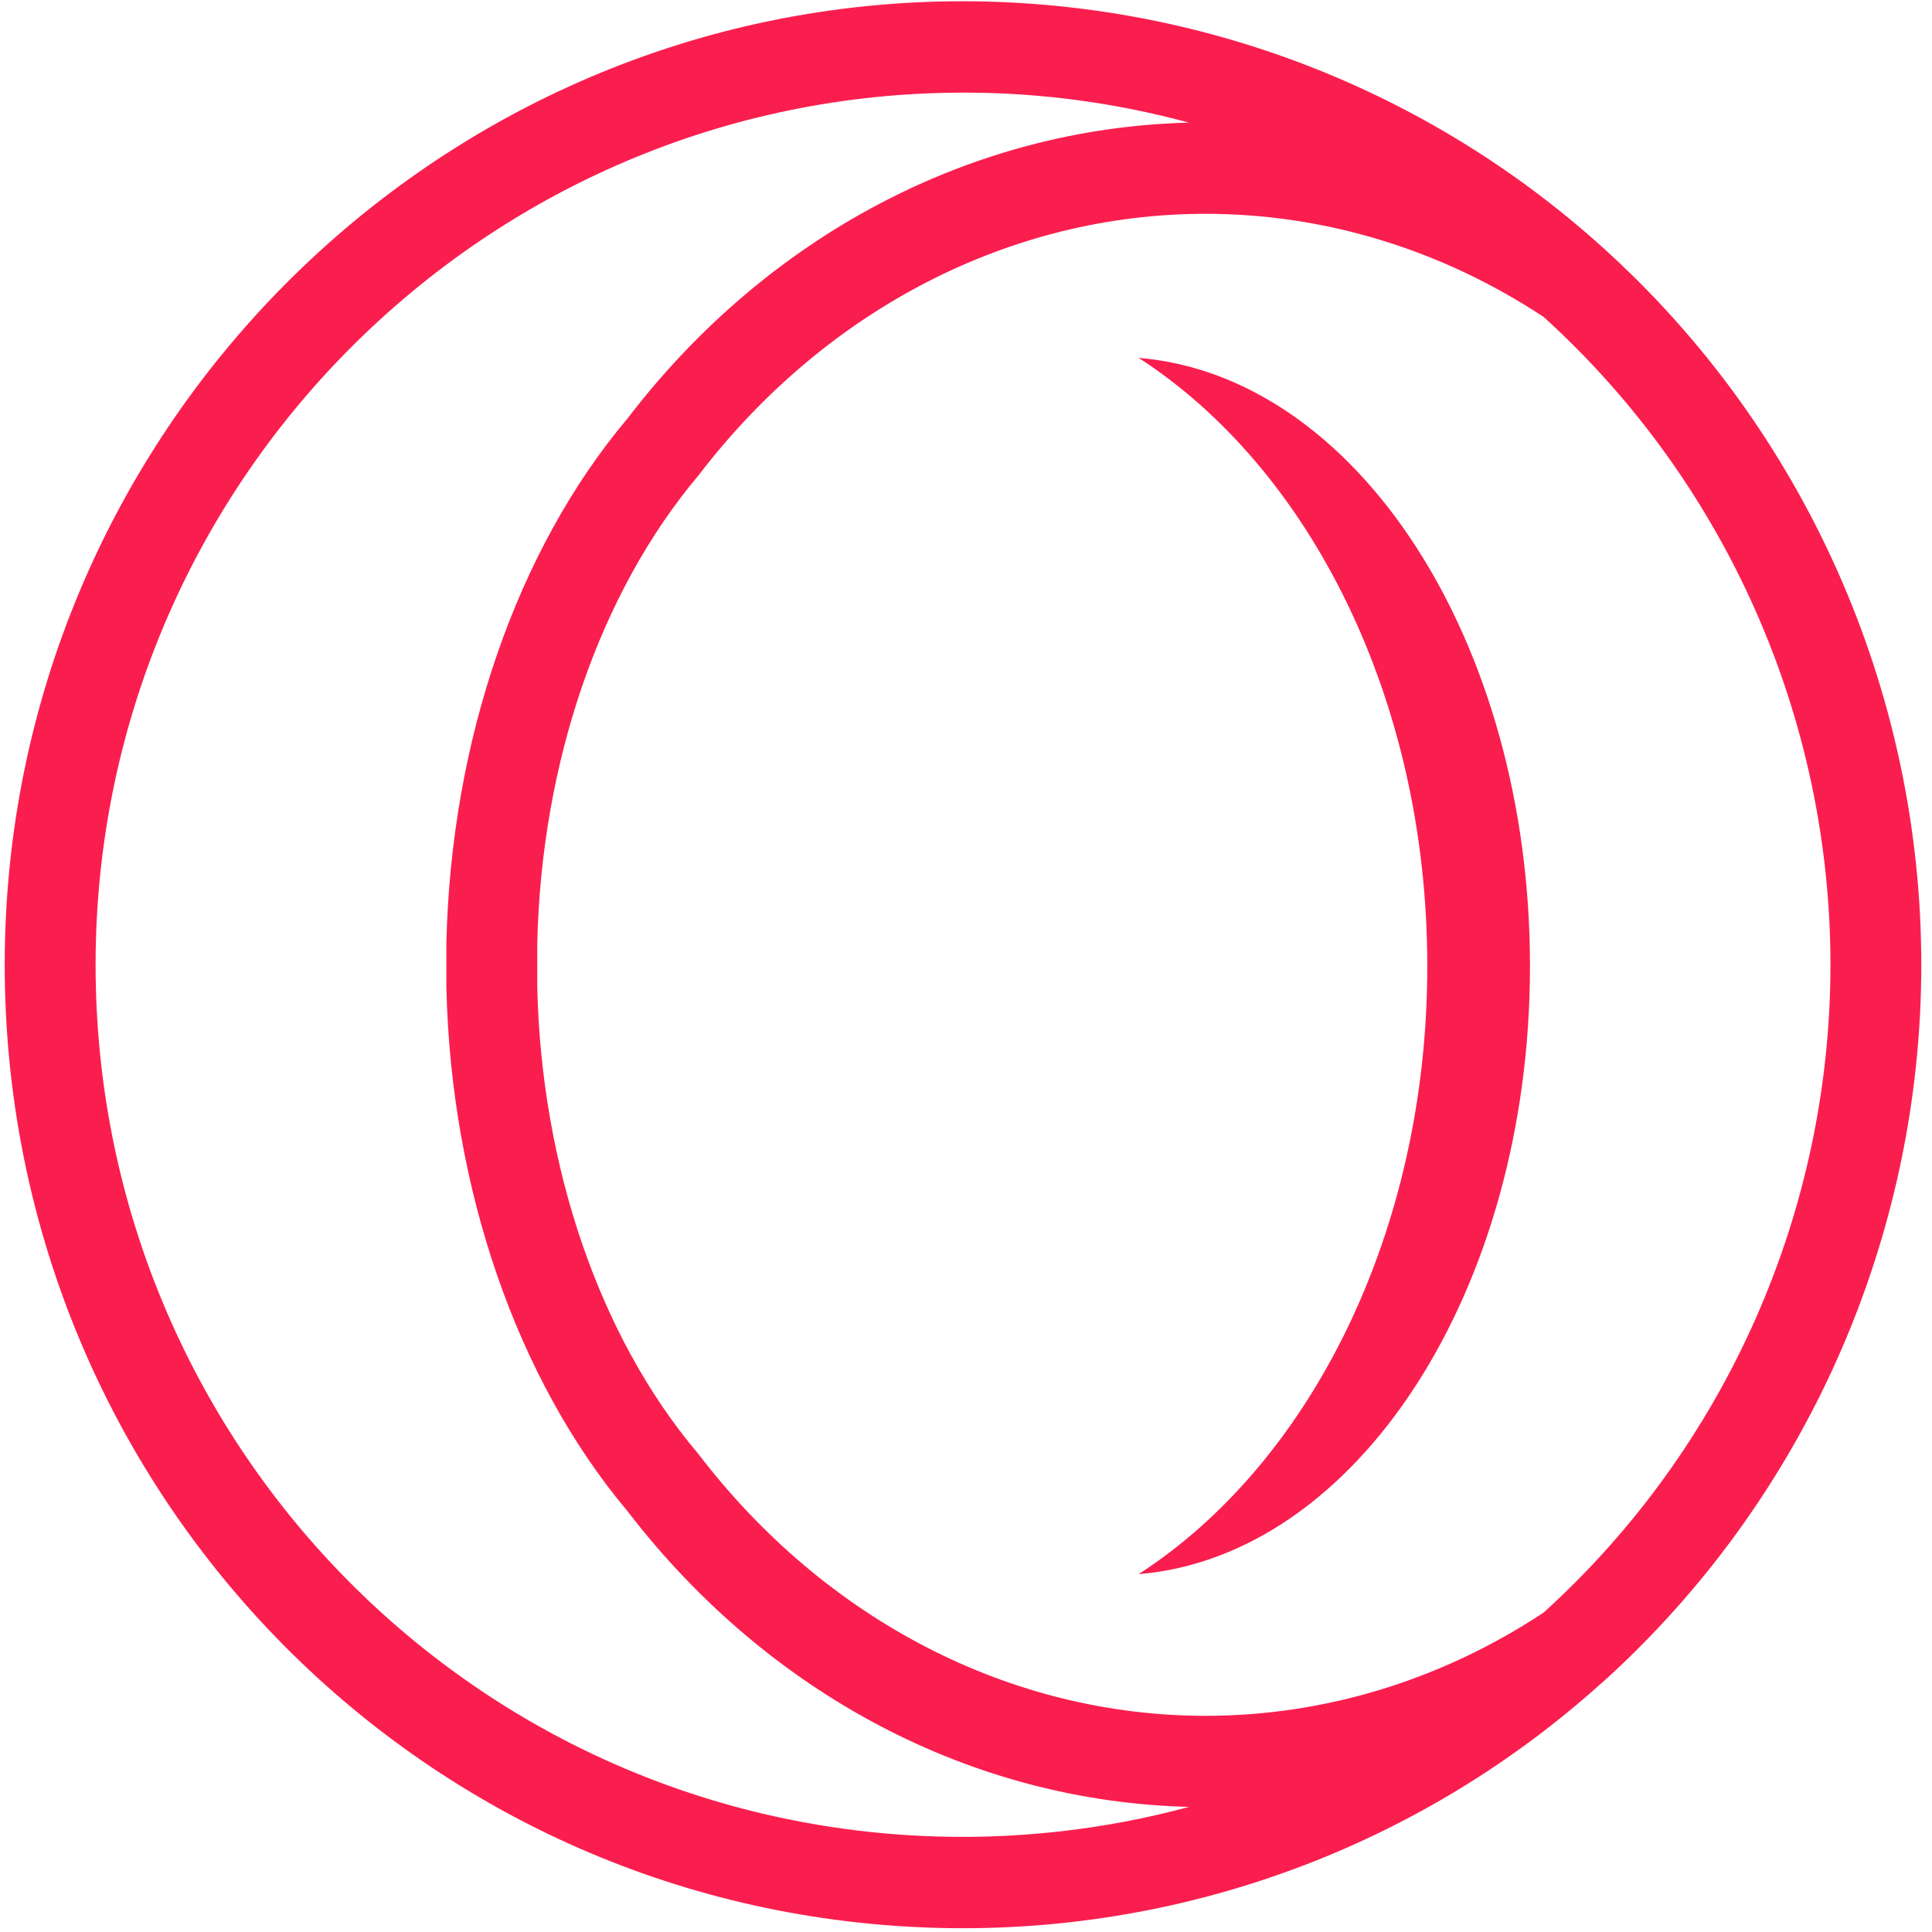
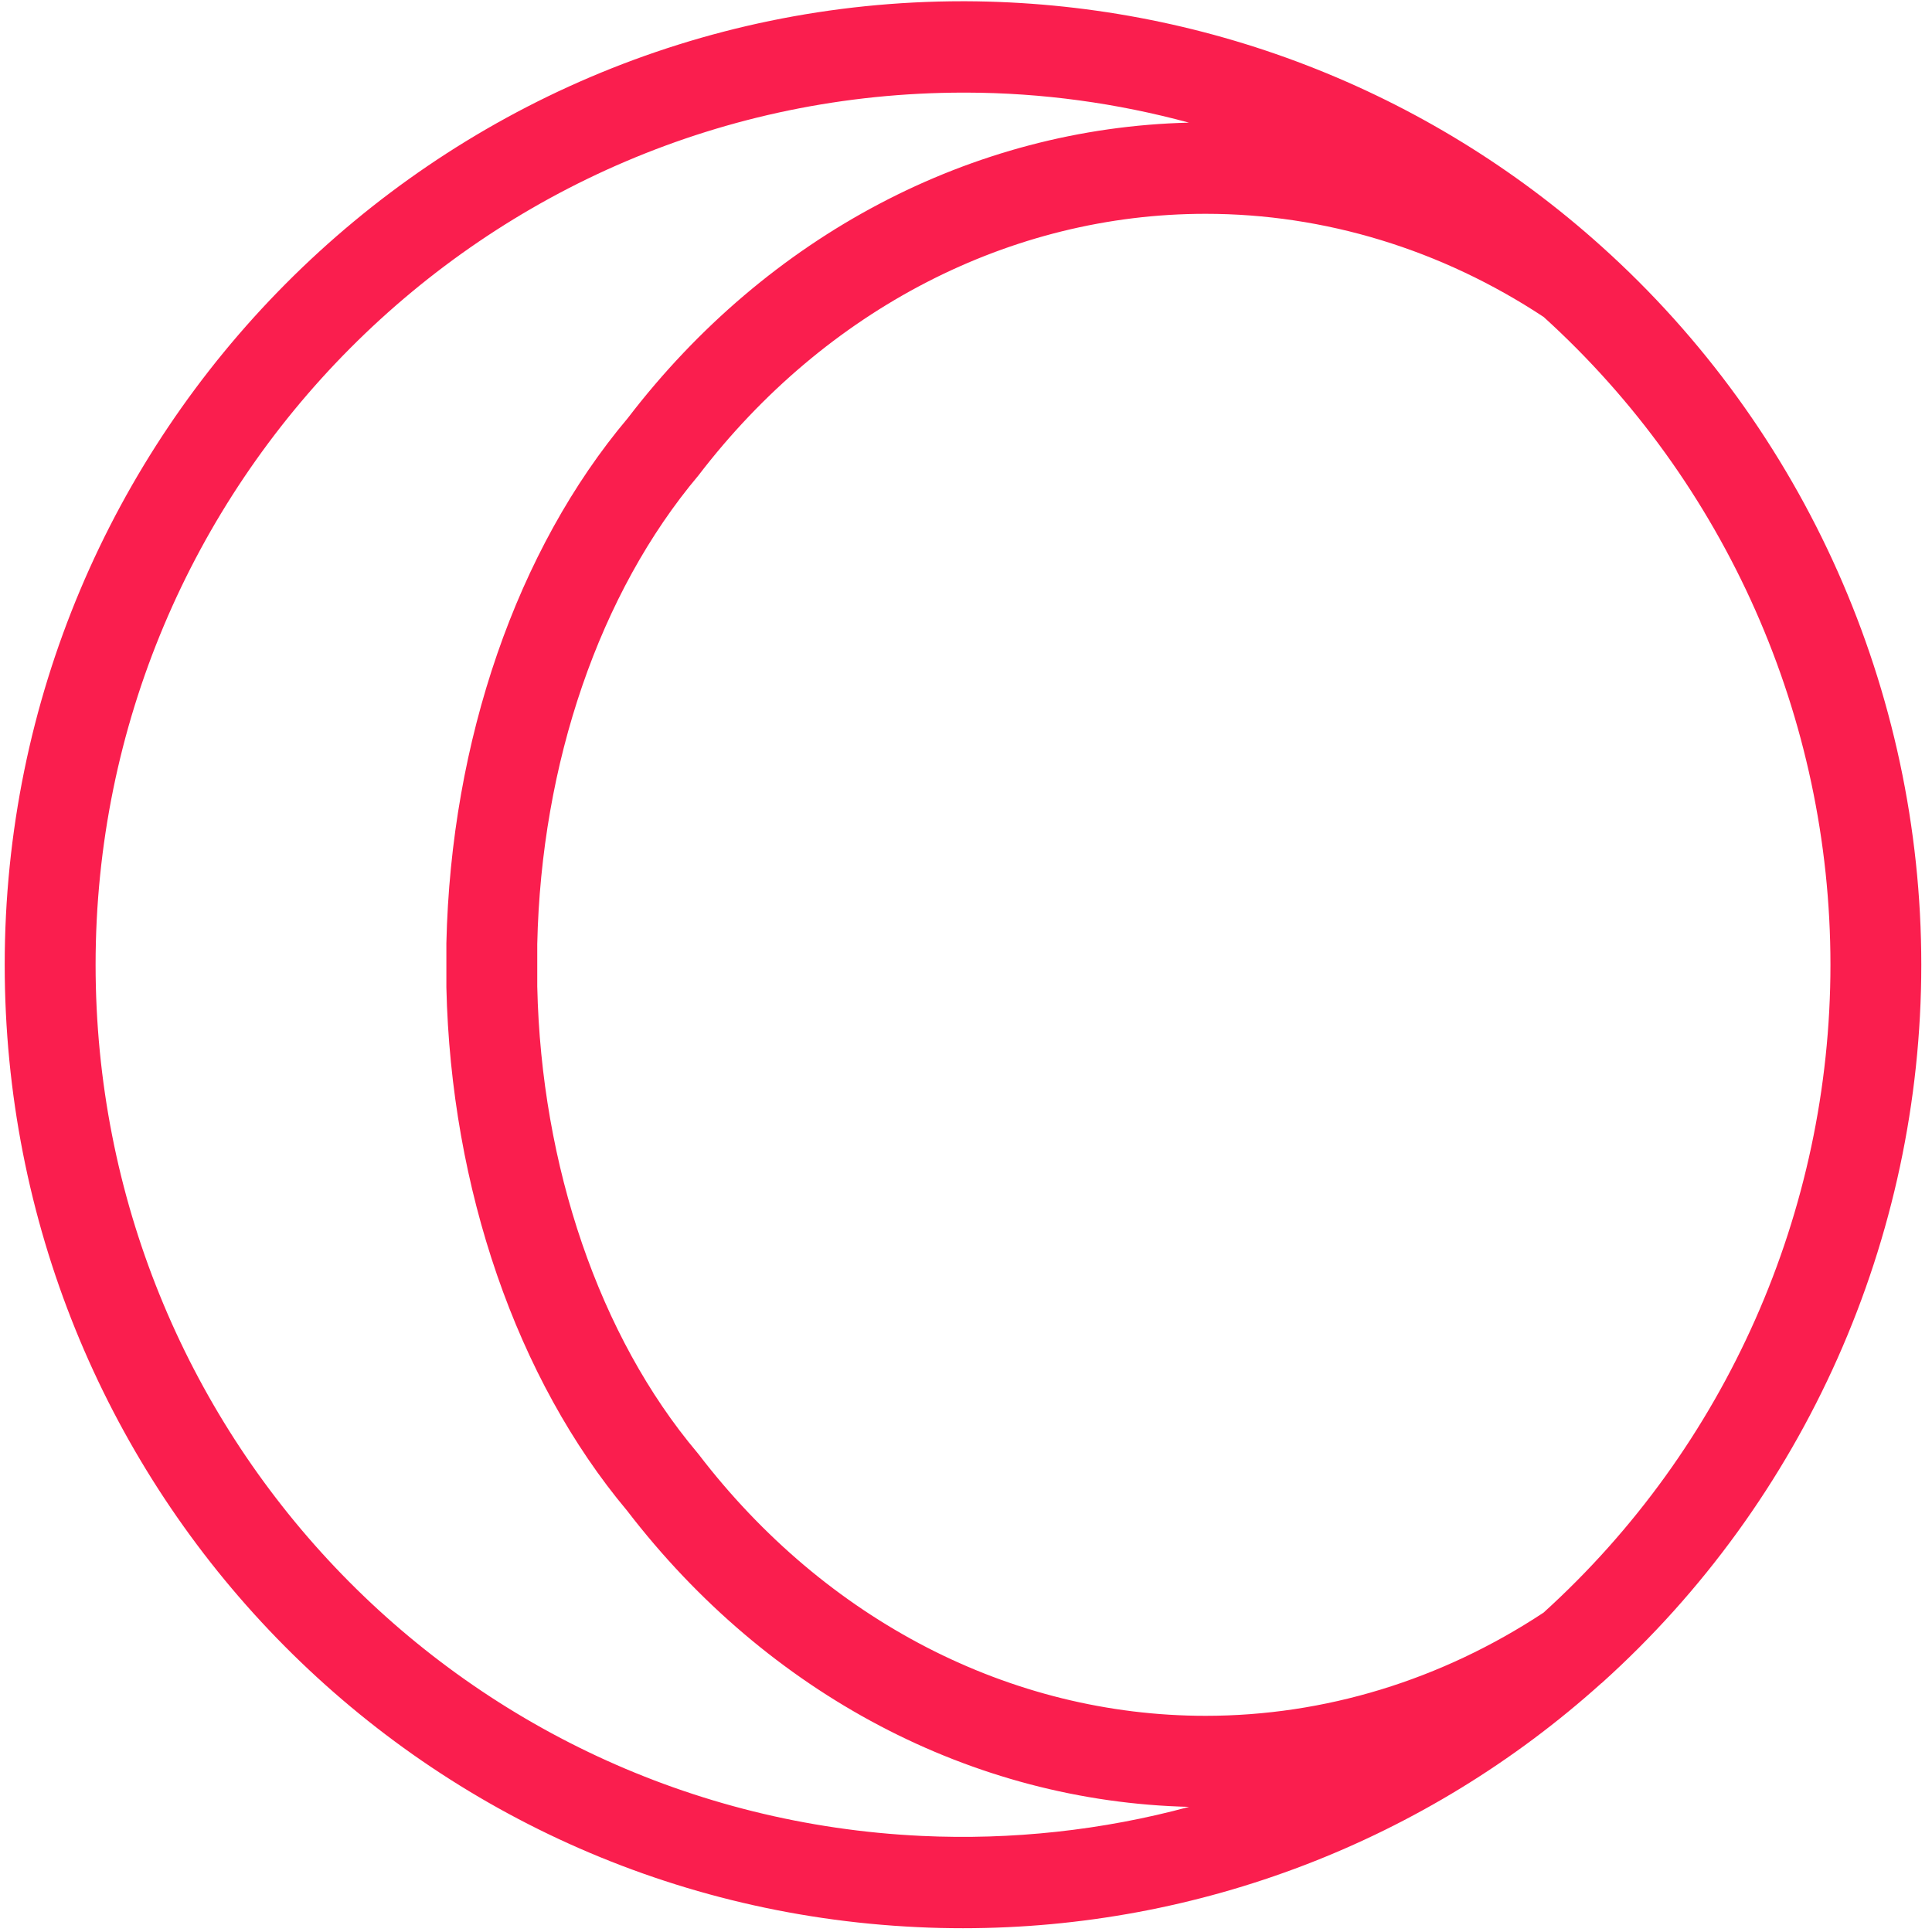
<svg xmlns="http://www.w3.org/2000/svg" width="48px" height="48px" viewBox="0 0 48 48" version="1.1">
  <g id="surface1">
    <path style=" stroke:none;fill-rule:nonzero;fill:rgb(98.039%,11.765%,30.588%);fill-opacity:1;" d="M 38.348 40.066 C 35.809 41.742 32.91 42.629 29.953 42.629 C 25.109 42.629 20.516 40.258 17.355 36.129 C 17.344 36.113 17.332 36.102 17.32 36.086 C 14.895 33.207 13.445 28.977 13.348 24.508 L 13.348 23.457 C 13.445 18.961 14.895 14.73 17.355 11.809 C 20.516 7.68 25.109 5.312 29.953 5.312 C 32.91 5.312 35.812 6.199 38.352 7.875 C 42.879 11.98 45.477 17.84 45.477 23.969 C 45.477 30.098 42.879 35.961 38.348 40.066 M 22.898 45.613 C 11.391 45.07 2.375 35.562 2.375 23.969 C 2.375 12.02 12.043 2.301 23.949 2.301 C 23.953 2.301 24 2.301 24.008 2.301 C 25.891 2.305 27.75 2.562 29.539 3.047 C 24.145 3.176 19.074 5.848 15.598 10.387 C 12.844 13.652 11.203 18.398 11.09 23.434 L 11.09 24.531 C 11.203 29.527 12.84 34.266 15.582 37.535 C 19.086 42.098 24.156 44.762 29.543 44.891 C 27.398 45.473 25.129 45.719 22.898 45.613 M 39.793 6.125 C 35.449 2.215 29.848 0.055 23.992 0.031 C 23.984 0.031 23.934 0.031 23.926 0.031 C 10.797 0.031 0.117 10.77 0.117 23.969 C 0.117 36.777 10.078 47.281 22.793 47.879 C 23.168 47.898 23.547 47.906 23.926 47.906 C 29.785 47.906 35.422 45.746 39.785 41.82 L 39.793 41.816 C 44.84 37.277 47.734 30.77 47.734 23.969 C 47.734 17.168 44.84 10.66 39.793 6.125 " />
-     <path style=" stroke:none;fill-rule:nonzero;fill:rgb(98.039%,11.765%,30.588%);fill-opacity:1;" d="M 28.289 8.891 C 32.535 11.633 35.461 17.367 35.461 24 C 35.461 30.633 32.535 36.367 28.289 39.109 C 33.711 38.66 38.012 32.066 38.012 24 C 38.012 15.934 33.711 9.34 28.289 8.891 " />
  </g>
</svg>